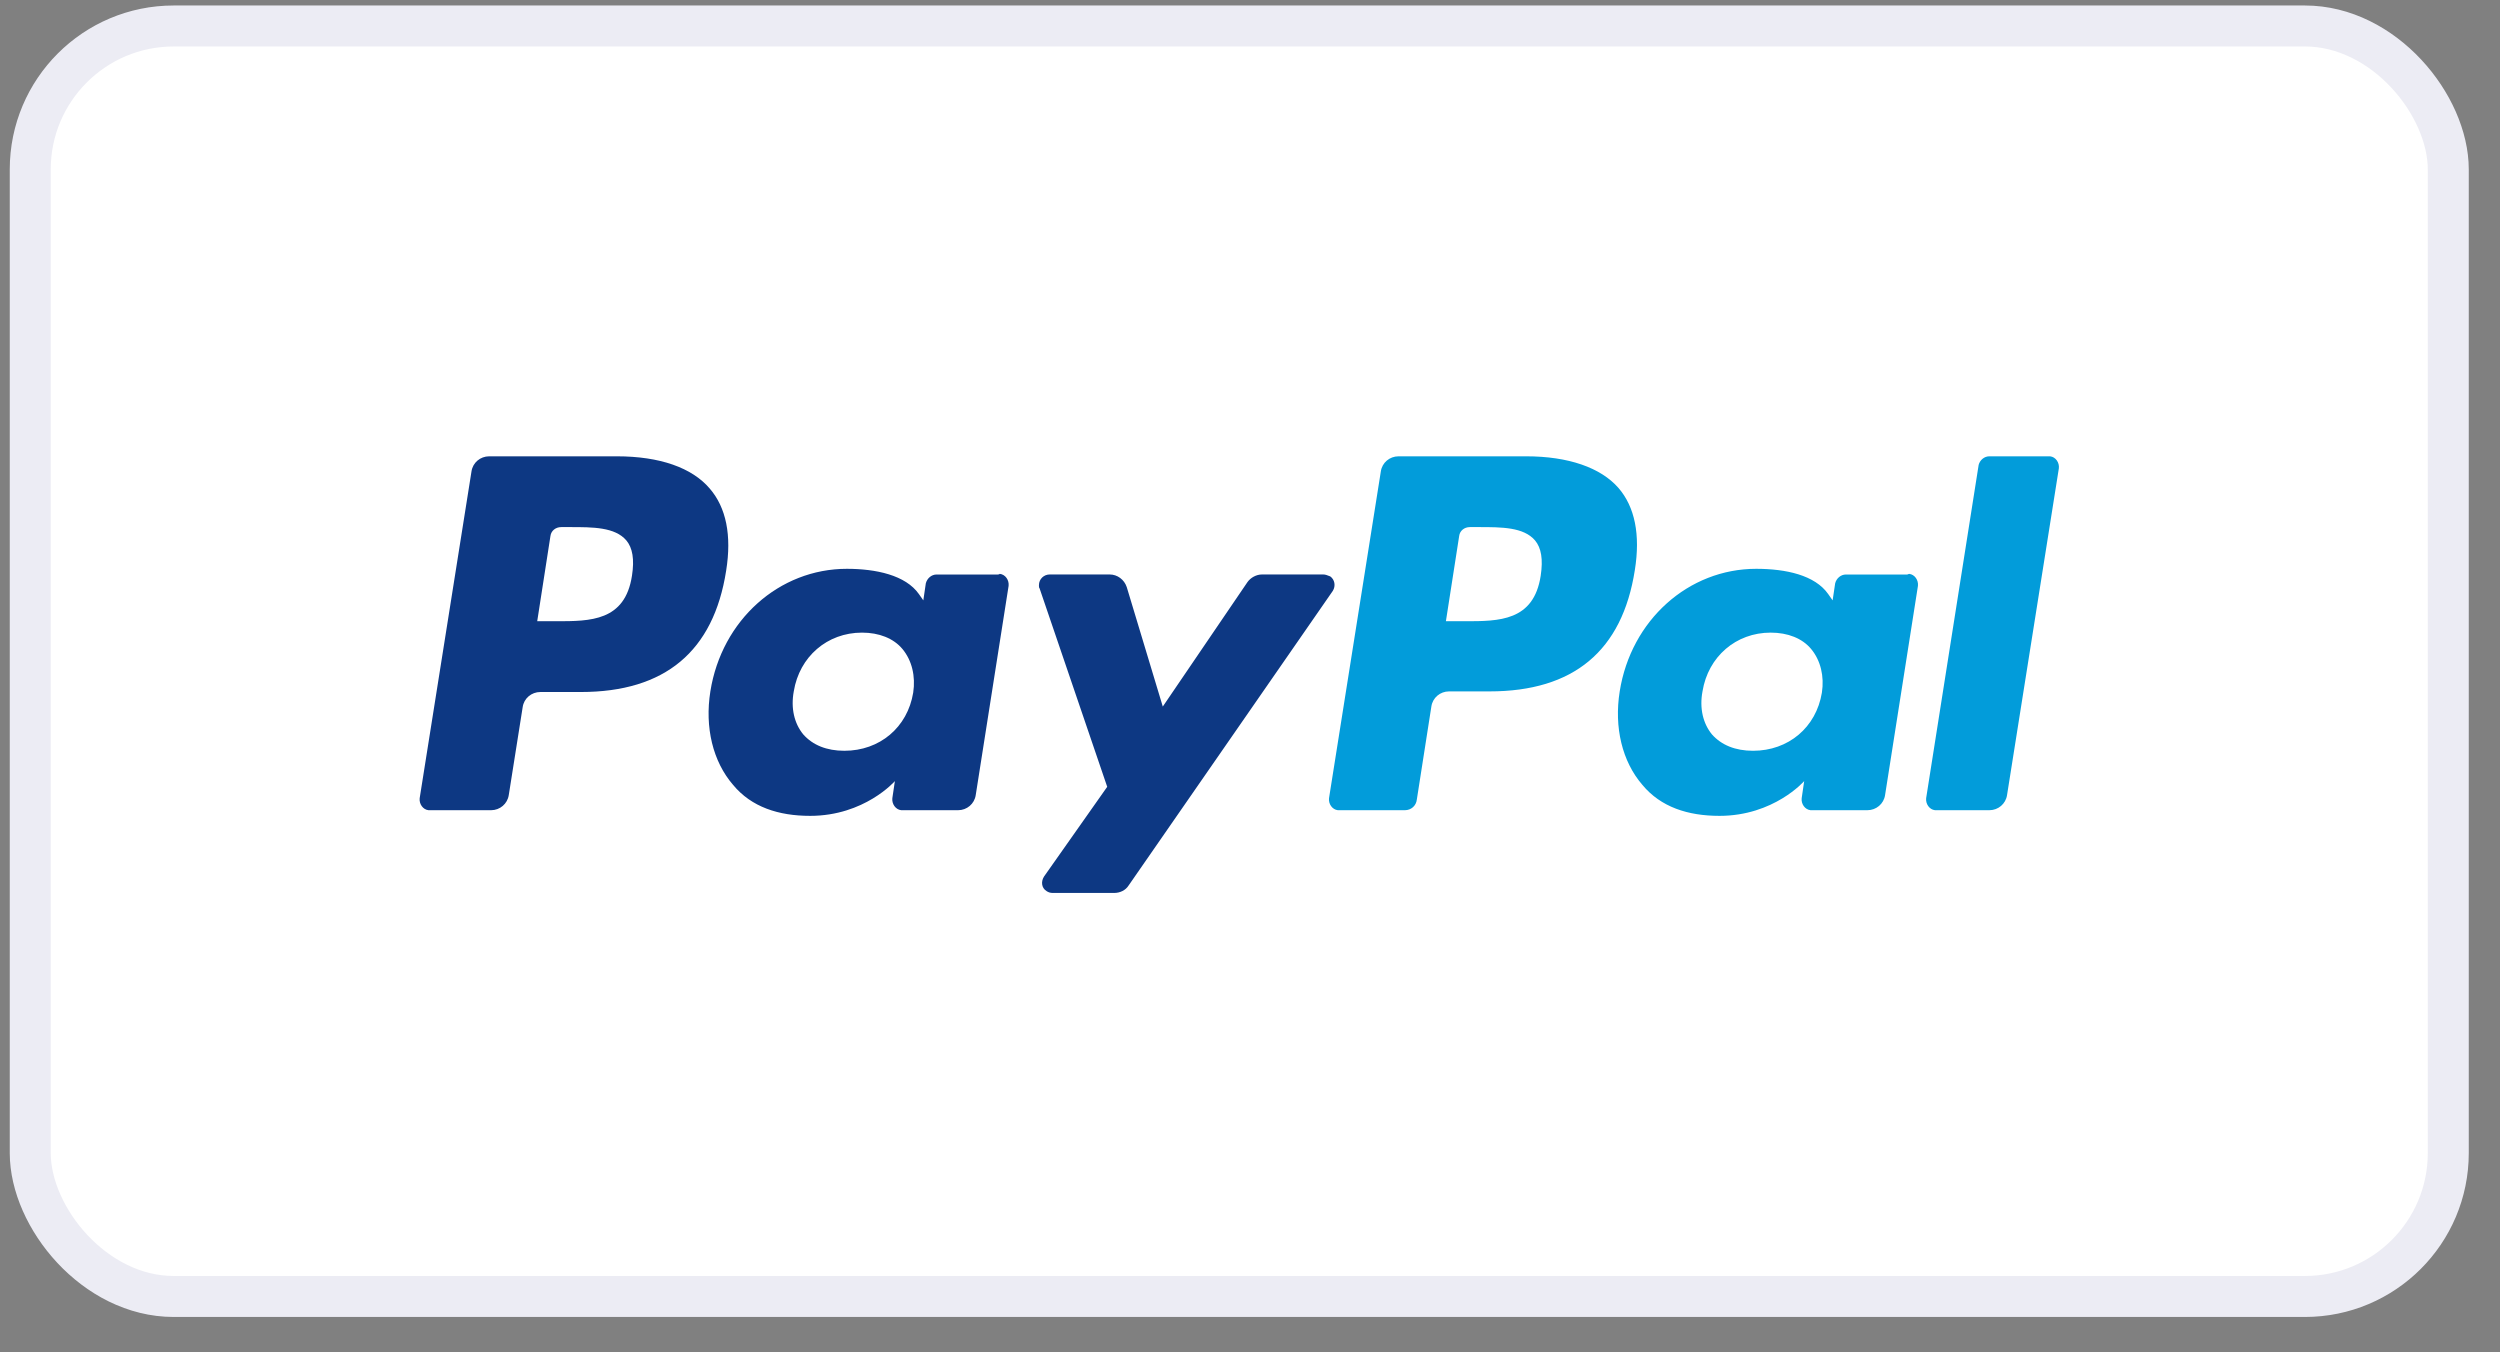
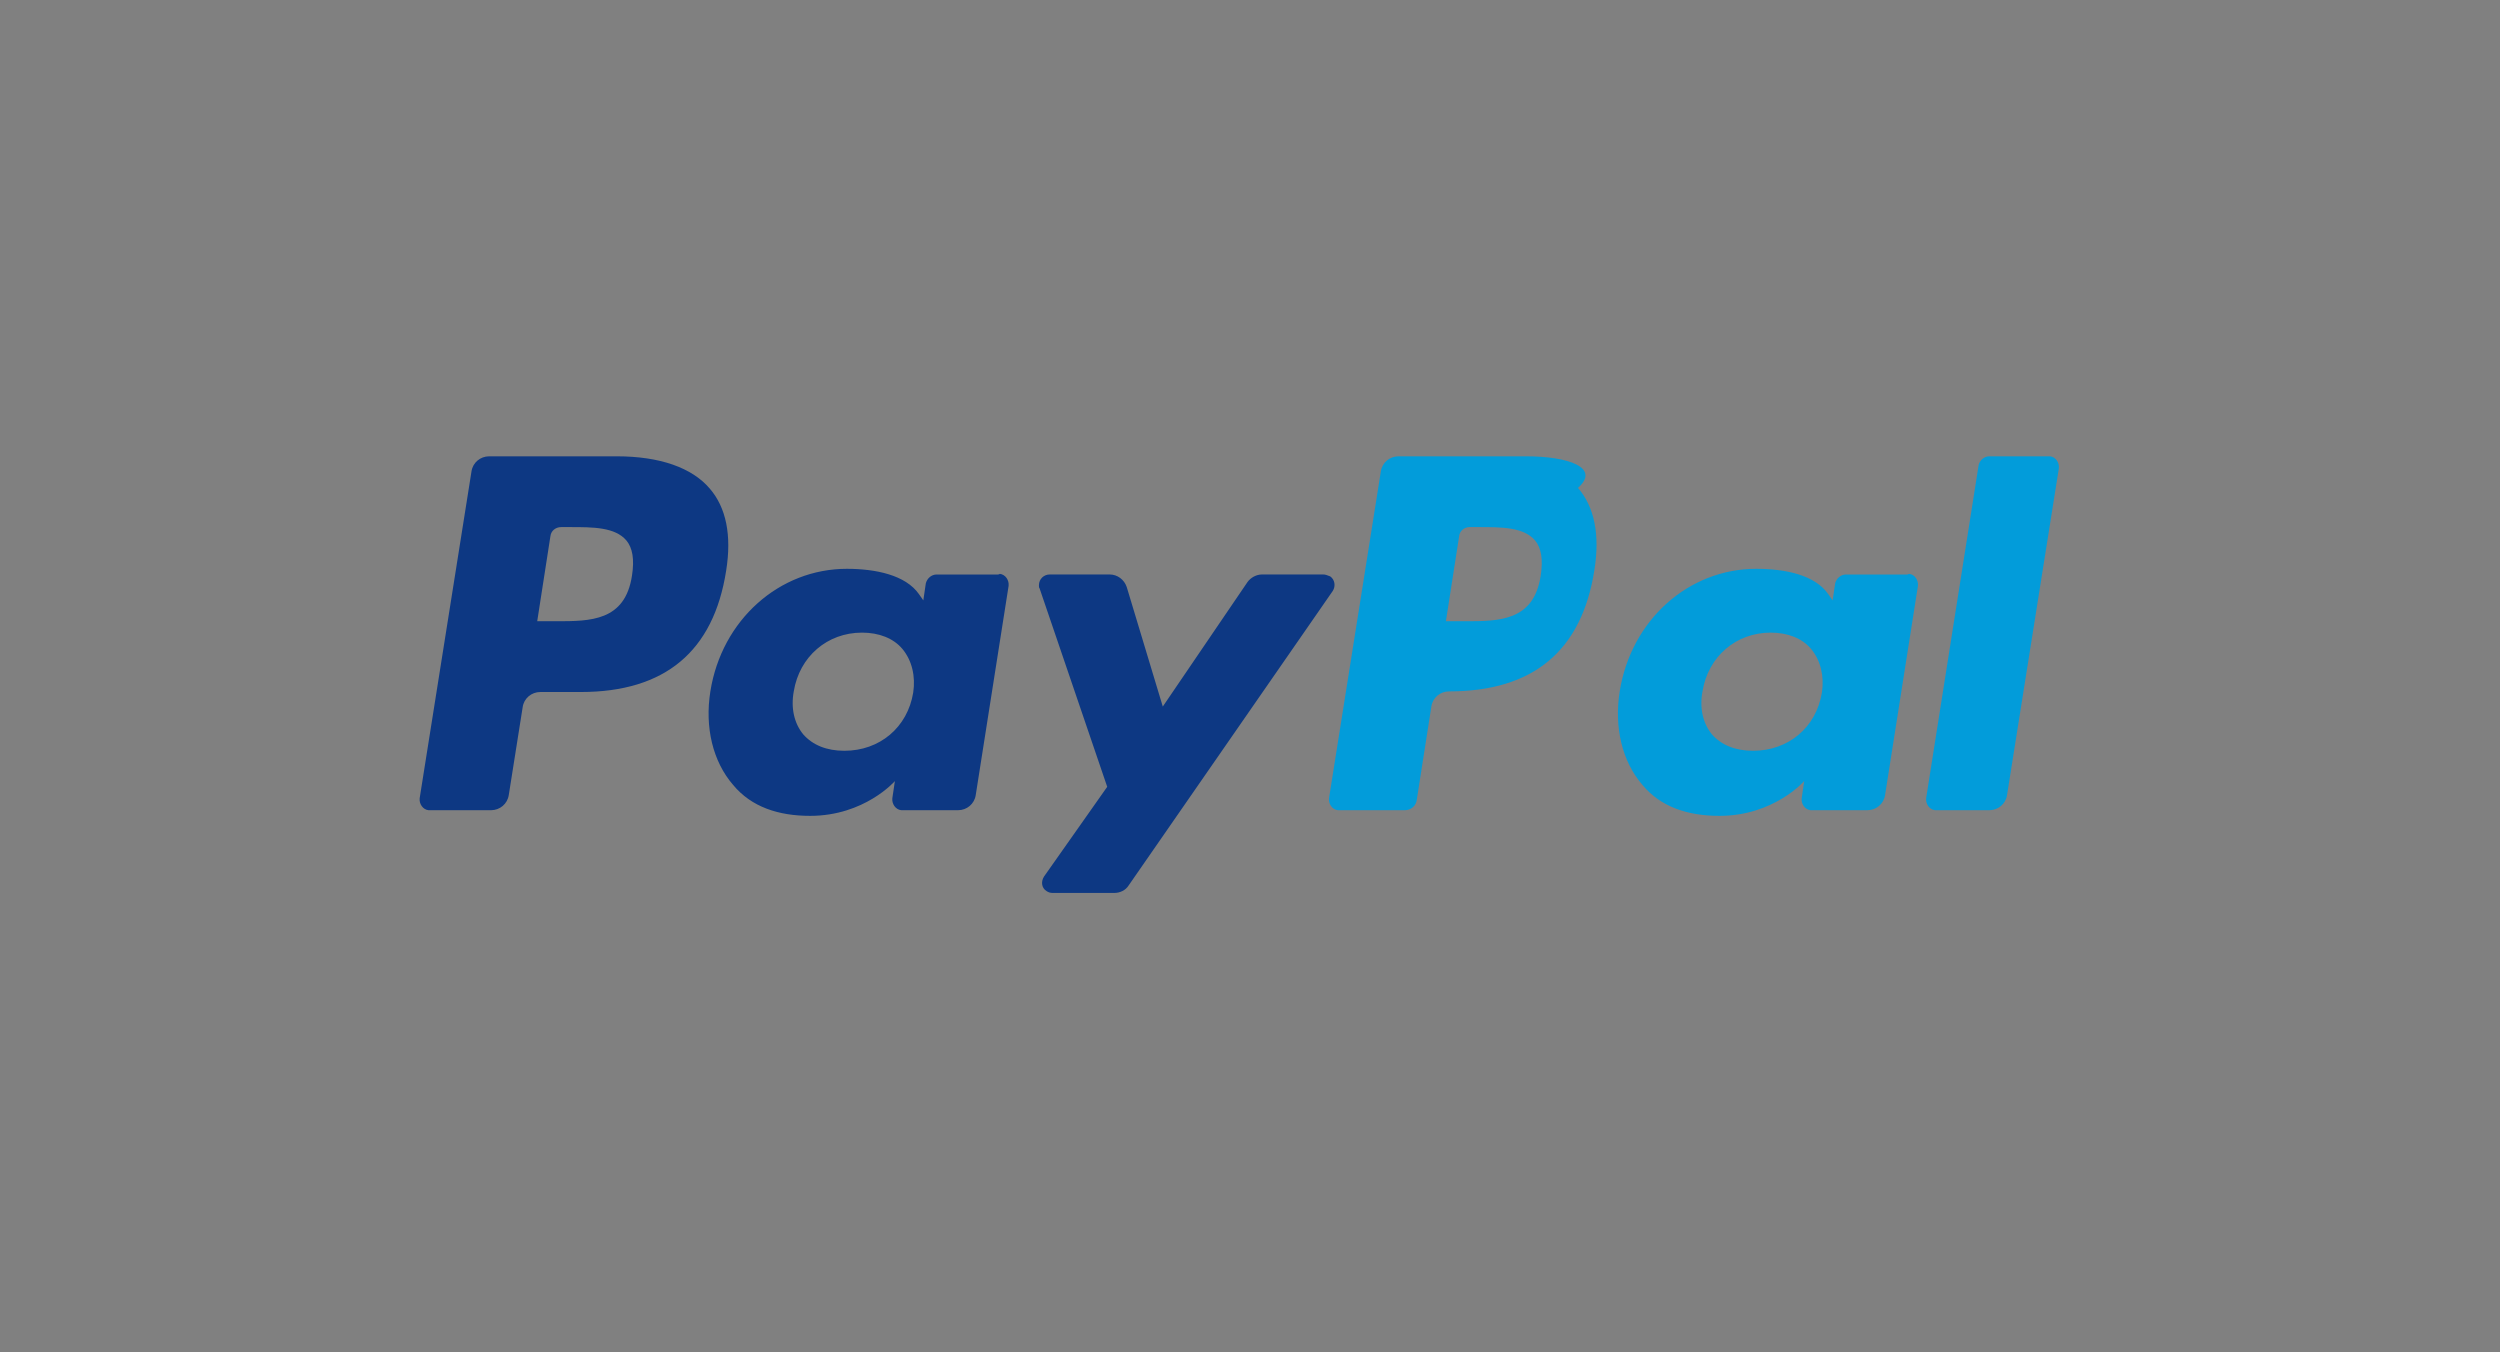
<svg xmlns="http://www.w3.org/2000/svg" width="61" height="33" viewBox="0 0 61 33">
  <rect x="0" y="0" width="61" height="33" fill="#808080" stroke="none" />
  <g fill="none" fill-rule="evenodd">
    <g fill-rule="nonzero" transform="translate(.238 .134)">
-       <rect width="59" height="31" x=".5" y=".5" fill="#FFF" stroke="#ECECF4" rx="3.5" />
      <path fill="#0D3883" d="M14.812 11h-3.114c-.216 0-.401.154-.432.37l-1.264 7.972c-.016.138.077.277.215.293h1.527c.216 0 .4-.155.432-.37l.339-2.144c.03-.216.216-.37.432-.37h.987c2.05 0 3.238-.987 3.546-2.96.139-.864 0-1.542-.401-2.005-.432-.508-1.218-.786-2.267-.786zm.37 2.914c-.17 1.11-1.017 1.11-1.85 1.11h-.462l.323-2.081c.016-.124.124-.216.263-.216h.215c.556 0 1.095 0 1.373.324.154.185.2.462.138.863zm8.928-.03h-1.496c-.123 0-.23.092-.262.215l-.061.416-.108-.154c-.324-.462-1.049-.616-1.758-.616-1.65 0-3.053 1.248-3.33 2.99-.14.88.061 1.712.555 2.283.447.54 1.11.755 1.88.755 1.327 0 2.067-.848 2.067-.848l-.062.417c-.015.138.077.277.216.293H23.139c.216 0 .4-.155.431-.37l.802-5.104c.015-.139-.077-.278-.216-.293-.015.015-.03.015-.046.015zm-2.066 2.883c-.139.848-.817 1.418-1.68 1.418-.433 0-.772-.139-1.003-.4-.216-.263-.308-.633-.231-1.05.138-.847.817-1.433 1.665-1.433.416 0 .77.139.987.4.231.278.323.664.262 1.065zm10.007-2.884h-1.496c-.139 0-.277.077-.354.185l-2.067 3.038-.879-2.914c-.061-.185-.23-.309-.416-.309h-1.465c-.138 0-.262.108-.262.263 0 .03 0 .061.016.077l1.65 4.841-1.542 2.19c-.078.123-.062.277.061.354.046.031.093.046.154.046h1.496c.139 0 .278-.061.355-.185l4.98-7.185c.077-.123.046-.277-.062-.354-.077-.031-.123-.047-.17-.047z" />
-       <path fill="#029CDA" d="M37 11h-3.114c-.216 0-.401.154-.432.37l-1.264 7.972c-.016.138.077.277.215.293h1.635c.154 0 .277-.108.293-.263l.354-2.266c.031-.216.216-.37.432-.37h.987c2.05 0 3.238-.987 3.546-2.96.139-.864 0-1.543-.4-2.005C38.82 11.277 38.032 11 37 11zm.355 2.914c-.17 1.11-1.018 1.11-1.85 1.11h-.463l.324-2.081c.015-.124.123-.216.262-.216h.216c.555 0 1.094 0 1.372.324.154.185.2.462.139.863zm8.943-.03h-1.496c-.123 0-.231.092-.262.215l-.062.416-.108-.154c-.323-.462-1.033-.616-1.757-.616-1.65 0-3.053 1.248-3.33 2.99-.14.88.06 1.712.554 2.283.447.54 1.11.755 1.881.755 1.326 0 2.066-.848 2.066-.848l-.061.417c-.016.138.077.277.216.293h1.387c.216 0 .401-.155.432-.37l.802-5.104c.015-.139-.077-.278-.216-.293-.03.015-.046.015-.046.015zm-2.082 2.883c-.139.848-.817 1.418-1.68 1.418-.432 0-.771-.139-1.003-.4-.215-.263-.308-.633-.23-1.05.138-.847.816-1.433 1.664-1.433.417 0 .771.139.987.4.231.278.324.664.262 1.065zm3.824-5.551l-1.28 8.126c-.015.138.077.277.216.293h1.327c.215 0 .4-.155.431-.37l1.264-7.972c.016-.139-.077-.278-.215-.293H48.301c-.123 0-.231.092-.262.216z" />
+       <path fill="#029CDA" d="M37 11h-3.114c-.216 0-.401.154-.432.37l-1.264 7.972c-.016.138.077.277.215.293h1.635c.154 0 .277-.108.293-.263l.354-2.266c.031-.216.216-.37.432-.37c2.05 0 3.238-.987 3.546-2.96.139-.864 0-1.543-.4-2.005C38.82 11.277 38.032 11 37 11zm.355 2.914c-.17 1.11-1.018 1.11-1.85 1.11h-.463l.324-2.081c.015-.124.123-.216.262-.216h.216c.555 0 1.094 0 1.372.324.154.185.2.462.139.863zm8.943-.03h-1.496c-.123 0-.231.092-.262.215l-.062.416-.108-.154c-.323-.462-1.033-.616-1.757-.616-1.65 0-3.053 1.248-3.33 2.99-.14.88.06 1.712.554 2.283.447.54 1.11.755 1.881.755 1.326 0 2.066-.848 2.066-.848l-.061.417c-.016.138.077.277.216.293h1.387c.216 0 .401-.155.432-.37l.802-5.104c.015-.139-.077-.278-.216-.293-.03.015-.046.015-.046.015zm-2.082 2.883c-.139.848-.817 1.418-1.68 1.418-.432 0-.771-.139-1.003-.4-.215-.263-.308-.633-.23-1.05.138-.847.816-1.433 1.664-1.433.417 0 .771.139.987.4.231.278.324.664.262 1.065zm3.824-5.551l-1.28 8.126c-.015.138.077.277.216.293h1.327c.215 0 .4-.155.431-.37l1.264-7.972c.016-.139-.077-.278-.215-.293H48.301c-.123 0-.231.092-.262.216z" />
    </g>
  </g>
</svg>